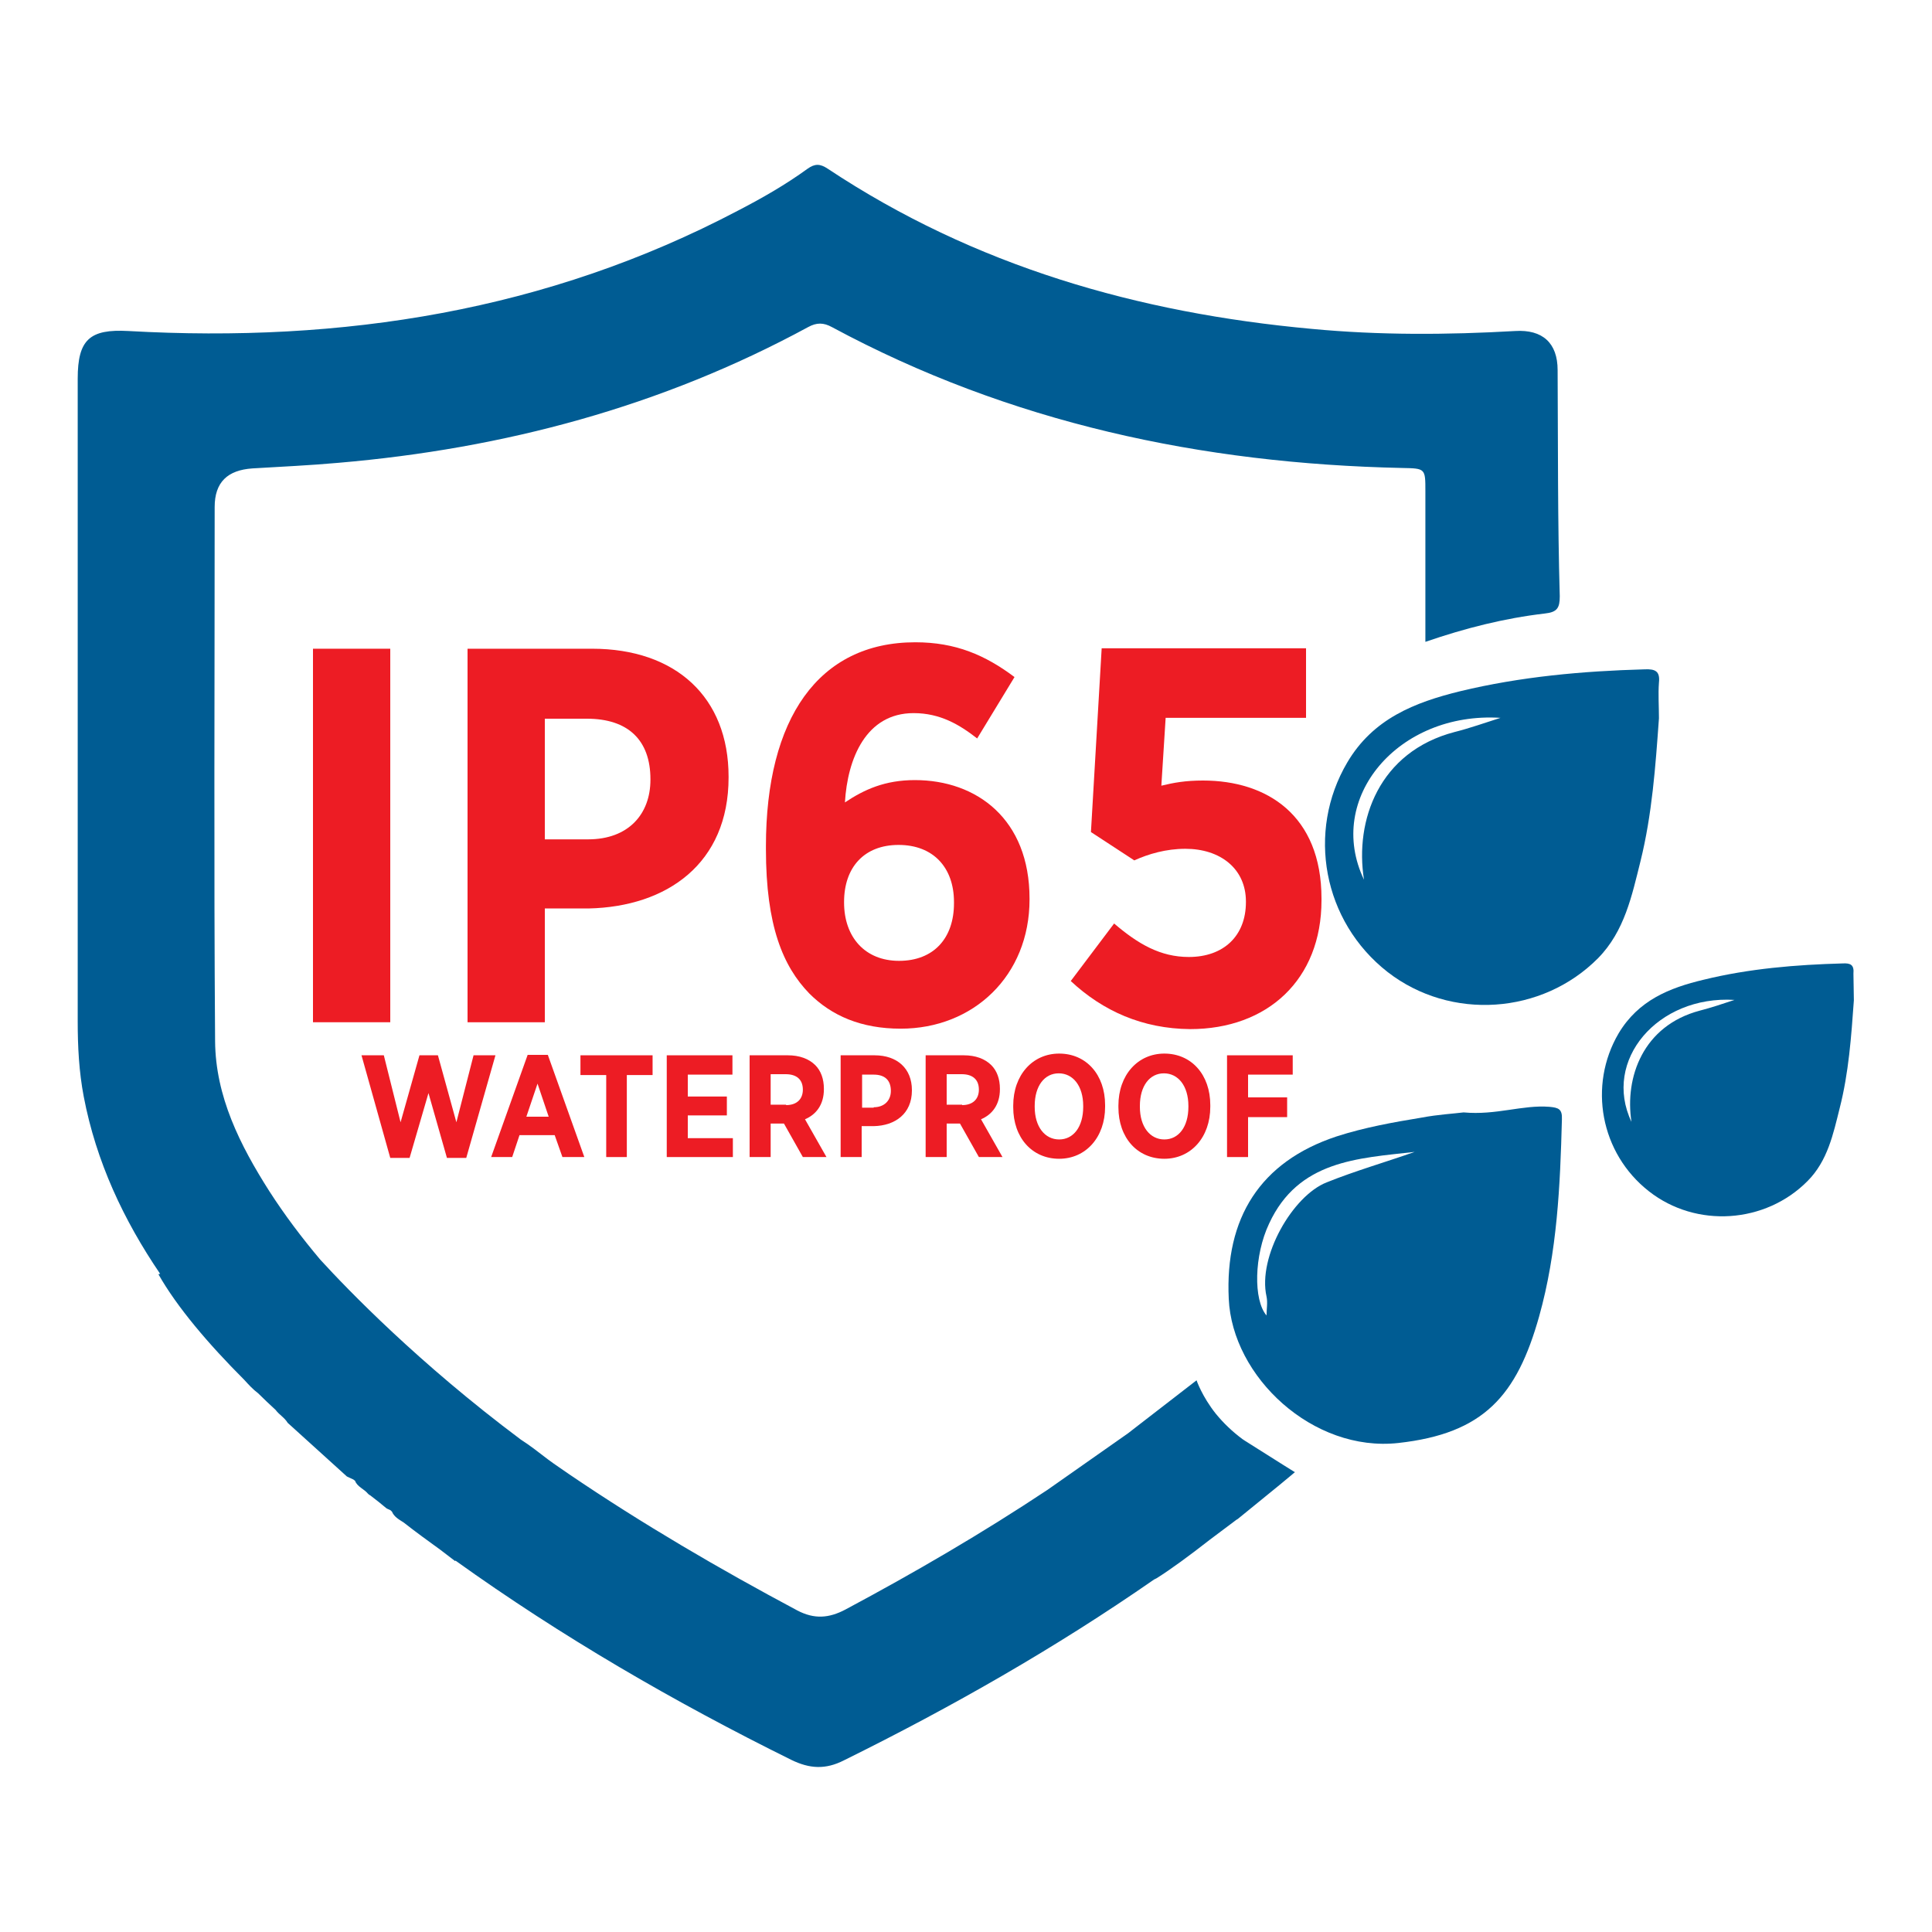
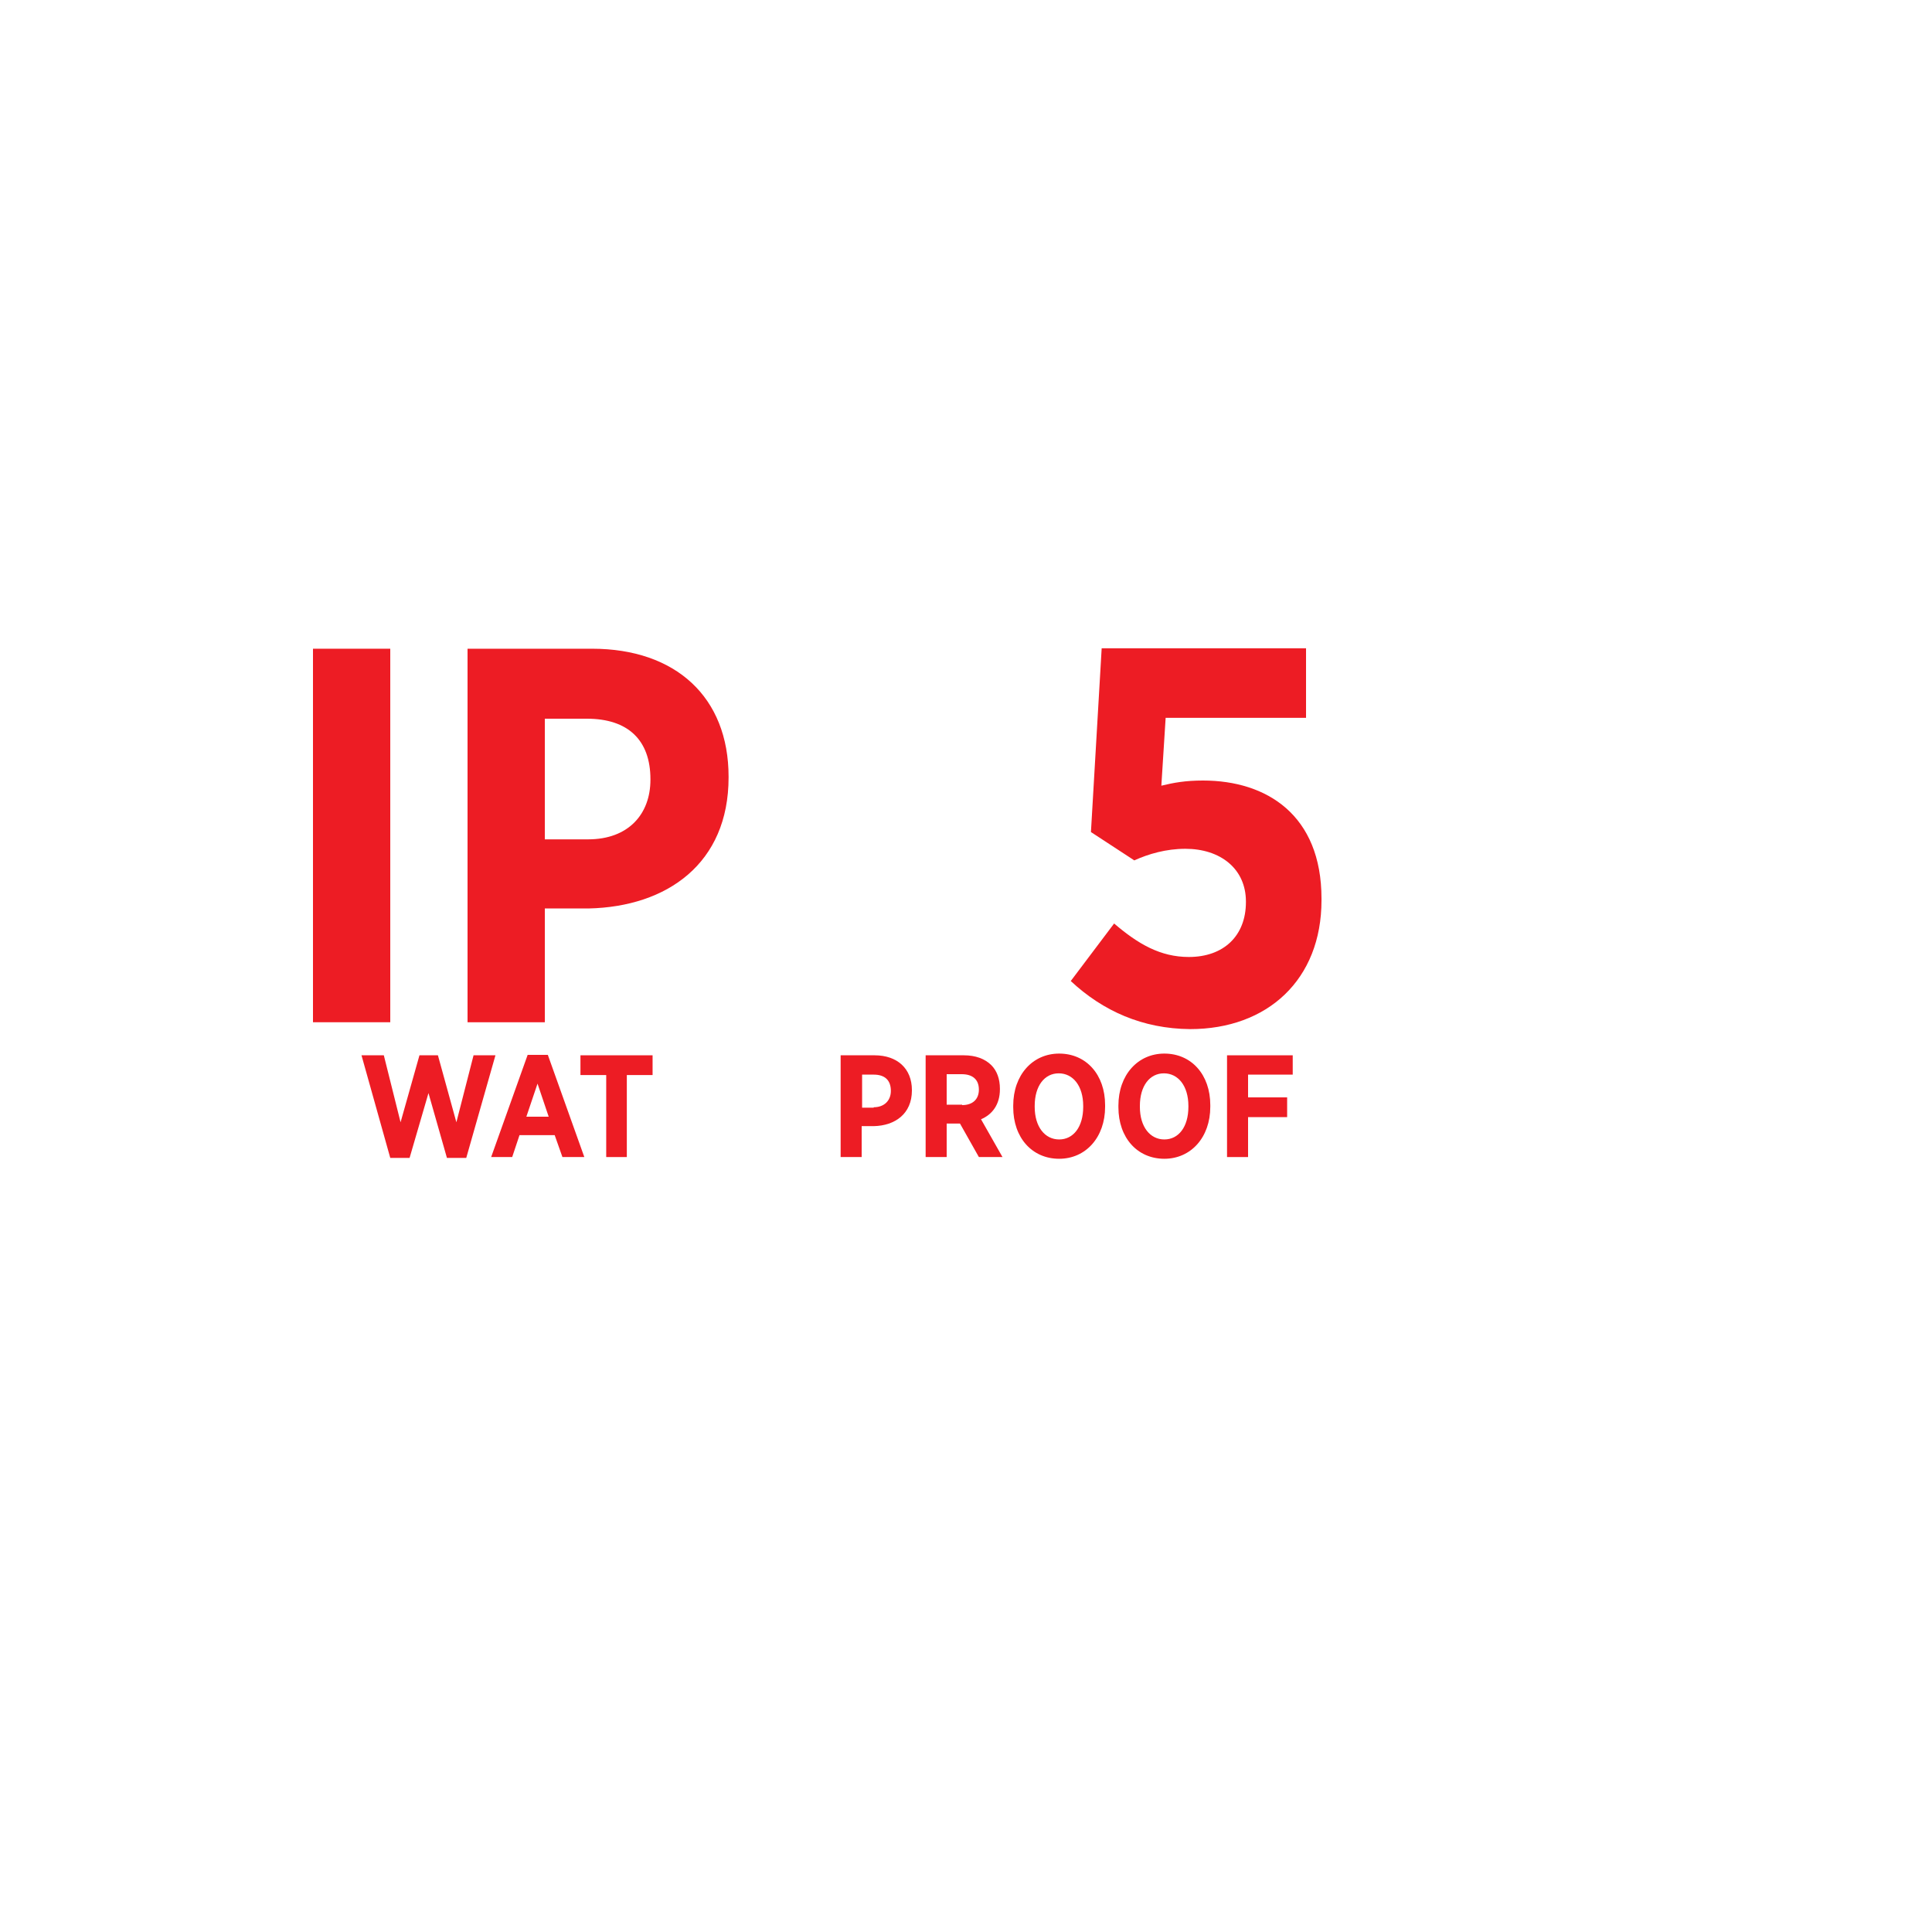
<svg xmlns="http://www.w3.org/2000/svg" xmlns:xlink="http://www.w3.org/1999/xlink" version="1.1" id="Layer_1" x="0px" y="0px" viewBox="0 0 45 45" style="enable-background:new 0 0 45 45;" xml:space="preserve">
  <style type="text/css">
	.st0{fill:#ED1C24;}
	.st1{clip-path:url(#SVGID_00000134229856582283090290000010327463805507092157_);fill:#ED1C24;}
	.st2{clip-path:url(#SVGID_00000102524955756808709800000010921992793867092399_);fill:#ED1C24;}
	.st3{clip-path:url(#SVGID_00000142894921293300937750000015912726538507147159_);fill:#005C93;}
</style>
  <g>
    <rect x="7.29" y="15.11" class="st0" width="1.8" height="8.7" />
    <g>
      <defs>
        <rect id="SVGID_1_" x="1.81" y="3.84" width="41.38" height="37.31" />
      </defs>
      <clipPath id="SVGID_00000130643928364627308470000006893174367364906682_">
        <use xlink:href="#SVGID_1_" style="overflow:visible;" />
      </clipPath>
      <path style="clip-path:url(#SVGID_00000130643928364627308470000006893174367364906682_);fill:#ED1C24;" d="M13.7,19.55    c0.93,0,1.45-0.58,1.45-1.39v-0.01c0-0.91-0.52-1.41-1.48-1.41h-0.98v2.81H13.7z M10.89,15.11h2.9c1.95,0,3.18,1.13,3.18,2.98    v0.02c0,2-1.43,3.01-3.26,3.05h-1.02v2.65h-1.8V15.11z" />
-       <path style="clip-path:url(#SVGID_00000130643928364627308470000006893174367364906682_);fill:#ED1C24;" d="M22.22,21.04v-0.03    c0-0.8-0.48-1.33-1.29-1.33c-0.8,0-1.27,0.52-1.27,1.33v0.01c0,0.81,0.49,1.36,1.28,1.36C21.75,22.38,22.22,21.85,22.22,21.04     M18.85,23.14c-0.61-0.63-1.01-1.57-1.01-3.36v-0.07c0-2.97,1.22-4.75,3.48-4.75c0.94,0,1.63,0.3,2.31,0.81l-0.87,1.43    c-0.41-0.32-0.86-0.59-1.48-0.59c-1.11,0-1.54,1.06-1.6,2.08c0.45-0.3,0.93-0.52,1.63-0.52c1.44,0,2.67,0.91,2.67,2.76v0.02    c0,1.78-1.31,3.01-3,3.01C20.06,23.96,19.37,23.66,18.85,23.14" />
      <path style="clip-path:url(#SVGID_00000130643928364627308470000006893174367364906682_);fill:#ED1C24;" d="M24.94,22.85    l1.01-1.34c0.56,0.48,1.08,0.78,1.74,0.78c0.81,0,1.33-0.49,1.33-1.28V21c0-0.77-0.6-1.23-1.41-1.23c-0.45,0-0.86,0.12-1.19,0.27    l-1.01-0.66l0.25-4.28h4.76v1.62h-3.27l-0.1,1.58c0.29-0.07,0.56-0.12,0.97-0.12c1.48,0,2.76,0.8,2.76,2.75v0.04    c0,1.85-1.26,3-3.06,3C26.61,23.96,25.69,23.55,24.94,22.85" />
    </g>
    <polygon class="st0" points="8.42,24.58 8.94,24.58 9.33,26.14 9.77,24.58 10.2,24.58 10.63,26.14 11.03,24.58 11.54,24.58    10.86,26.97 10.41,26.97 9.98,25.46 9.54,26.97 9.09,26.97  " />
    <path class="st0" d="M12.78,26.01l-0.26-0.77l-0.26,0.77H12.78z M12.29,24.57h0.47l0.85,2.38H13.1l-0.18-0.51h-0.82l-0.17,0.51   h-0.49L12.29,24.57z" />
    <polygon class="st0" points="14.12,25.04 13.52,25.04 13.52,24.58 15.2,24.58 15.2,25.04 14.6,25.04 14.6,26.95 14.12,26.95  " />
-     <polygon class="st0" points="15.53,24.58 17.06,24.58 17.06,25.03 16.02,25.03 16.02,25.54 16.93,25.54 16.93,25.98 16.02,25.98    16.02,26.51 17.07,26.51 17.07,26.95 15.53,26.95  " />
    <g>
      <defs>
        <rect id="SVGID_00000129927533966714036750000013062491759490613141_" x="1.81" y="3.84" width="41.38" height="37.31" />
      </defs>
      <clipPath id="SVGID_00000062891235325937524170000014264510414497169339_">
        <use xlink:href="#SVGID_00000129927533966714036750000013062491759490613141_" style="overflow:visible;" />
      </clipPath>
-       <path style="clip-path:url(#SVGID_00000062891235325937524170000014264510414497169339_);fill:#ED1C24;" d="M18.31,25.74    c0.25,0,0.39-0.14,0.39-0.36v0c0-0.24-0.15-0.36-0.4-0.36h-0.35v0.71H18.31z M17.46,24.58h0.89c0.27,0,0.49,0.08,0.64,0.23    c0.13,0.13,0.2,0.32,0.2,0.55v0.01c0,0.36-0.18,0.59-0.44,0.7l0.5,0.88H18.7l-0.44-0.78h-0.31v0.78h-0.49V24.58z" />
      <path style="clip-path:url(#SVGID_00000062891235325937524170000014264510414497169339_);fill:#ED1C24;" d="M20.35,25.79    c0.25,0,0.4-0.16,0.4-0.38v0c0-0.25-0.14-0.38-0.4-0.38h-0.27v0.77H20.35z M19.58,24.58h0.79c0.53,0,0.87,0.31,0.87,0.81v0.01    c0,0.54-0.39,0.82-0.89,0.83h-0.28v0.72h-0.49V24.58z" />
      <path style="clip-path:url(#SVGID_00000062891235325937524170000014264510414497169339_);fill:#ED1C24;" d="M22.41,25.74    c0.25,0,0.39-0.14,0.39-0.36v0c0-0.24-0.15-0.36-0.4-0.36h-0.35v0.71H22.41z M21.56,24.58h0.89c0.27,0,0.49,0.08,0.64,0.23    c0.13,0.13,0.2,0.32,0.2,0.55v0.01c0,0.36-0.18,0.59-0.44,0.7l0.5,0.88H22.8l-0.44-0.78h-0.31v0.78h-0.49V24.58z" />
      <path style="clip-path:url(#SVGID_00000062891235325937524170000014264510414497169339_);fill:#ED1C24;" d="M25.23,25.78v-0.02    c0-0.47-0.24-0.76-0.57-0.76c-0.33,0-0.56,0.29-0.56,0.76v0.02c0,0.47,0.24,0.76,0.57,0.76C25,26.54,25.23,26.25,25.23,25.78     M23.6,25.79v-0.04c0-0.71,0.45-1.21,1.07-1.21c0.63,0,1.07,0.49,1.07,1.2v0.04c0,0.71-0.45,1.21-1.07,1.21    C24.04,26.99,23.6,26.5,23.6,25.79" />
      <path style="clip-path:url(#SVGID_00000062891235325937524170000014264510414497169339_);fill:#ED1C24;" d="M27.68,25.78v-0.02    c0-0.47-0.24-0.76-0.57-0.76c-0.33,0-0.56,0.29-0.56,0.76v0.02c0,0.47,0.24,0.76,0.57,0.76C27.45,26.54,27.68,26.25,27.68,25.78     M26.05,25.79v-0.04c0-0.71,0.45-1.21,1.07-1.21c0.63,0,1.07,0.49,1.07,1.2v0.04c0,0.71-0.45,1.21-1.07,1.21    C26.49,26.99,26.05,26.5,26.05,25.79" />
    </g>
    <polygon class="st0" points="28.58,24.58 30.11,24.58 30.11,25.03 29.07,25.03 29.07,25.56 29.98,25.56 29.98,26.02 29.07,26.02    29.07,26.95 28.58,26.95  " />
    <g>
      <defs>
-         <rect id="SVGID_00000120555512982836099910000016732843945378327465_" x="1.81" y="3.84" width="41.38" height="37.31" />
-       </defs>
+         </defs>
      <clipPath id="SVGID_00000035503248586495007460000002953023037242122934_">
        <use xlink:href="#SVGID_00000120555512982836099910000016732843945378327465_" style="overflow:visible;" />
      </clipPath>
      <path style="clip-path:url(#SVGID_00000035503248586495007460000002953023037242122934_);fill:#005C93;" d="M31.77,20.49    c-0.22-1.38,0.35-2.98,2.11-3.44c0.36-0.09,0.72-0.22,1.07-0.33C32.57,16.57,30.86,18.59,31.77,20.49 M38.64,16.73    c-0.08,1.12-0.16,2.24-0.43,3.33c-0.2,0.8-0.37,1.63-0.99,2.26c-1.3,1.31-3.43,1.46-4.9,0.32c-1.51-1.18-1.89-3.27-0.94-4.88    c0.6-1.02,1.57-1.4,2.63-1.66c1.41-0.34,2.85-0.47,4.3-0.51c0.24-0.01,0.36,0.04,0.33,0.31C38.62,16.17,38.64,16.45,38.64,16.73" />
      <path style="clip-path:url(#SVGID_00000035503248586495007460000002953023037242122934_);fill:#005C93;" d="M38,26.13    c-0.16-1.04,0.27-2.24,1.59-2.59c0.27-0.07,0.54-0.16,0.81-0.25C38.61,23.18,37.32,24.7,38,26.13 M43.18,23.3    c-0.06,0.84-0.12,1.69-0.33,2.51c-0.15,0.6-0.28,1.23-0.75,1.7c-0.98,0.99-2.59,1.1-3.69,0.24c-1.14-0.89-1.42-2.47-0.71-3.68    c0.46-0.77,1.18-1.06,1.98-1.25c1.06-0.26,2.15-0.35,3.24-0.38c0.18-0.01,0.27,0.03,0.25,0.24C43.17,22.87,43.18,23.08,43.18,23.3    " />
      <path style="clip-path:url(#SVGID_00000035503248586495007460000002953023037242122934_);fill:#005C93;" d="M32.95,26.83    c-1.33,0.15-2.71,0.2-3.39,1.67c-0.35,0.74-0.37,1.78-0.06,2.14c0-0.15,0.03-0.3,0-0.44c-0.21-0.93,0.61-2.35,1.4-2.66    C31.57,27.27,32.27,27.07,32.95,26.83 M34.09,25.91c0.76,0.07,1.37-0.18,2-0.13c0.21,0.02,0.3,0.05,0.29,0.29    c-0.04,1.55-0.11,3.09-0.53,4.59c-0.52,1.85-1.29,2.73-3.28,2.95c-1.99,0.22-3.87-1.54-3.95-3.36c-0.09-1.88,0.73-3.19,2.51-3.78    c0.65-0.21,1.32-0.33,1.99-0.44C33.49,25.96,33.85,25.94,34.09,25.91" />
-       <path style="clip-path:url(#SVGID_00000035503248586495007460000002953023037242122934_);fill:#005C93;" d="M36.28,8.62    c0-0.63-0.35-0.95-0.99-0.91c-1.58,0.09-3.16,0.1-4.74-0.05C26.51,7.29,22.7,6.2,19.28,3.93c-0.18-0.12-0.3-0.12-0.47,0    C18.3,4.3,17.76,4.61,17.2,4.9C12.74,7.25,7.97,7.99,2.99,7.71c-0.9-0.05-1.18,0.2-1.18,1.11c0,4.99,0,9.98,0,14.97    c0,0.59,0.03,1.17,0.14,1.75c0.29,1.52,0.93,2.88,1.78,4.13l-0.04,0.01c0.43,0.76,1.16,1.62,2,2.46c0.1,0.11,0.2,0.22,0.32,0.31    c0.13,0.13,0.27,0.26,0.41,0.39c0.08,0.11,0.21,0.18,0.28,0.3c0.46,0.42,0.92,0.83,1.38,1.25c0.05,0.02,0.1,0.05,0.15,0.07    c0.01,0.01,0.03,0.02,0.04,0.03c0.05,0.14,0.21,0.19,0.3,0.3c0,0,0.01,0.01,0.01,0.01c0.02,0.02,0.05,0.03,0.07,0.05    c0.12,0.09,0.23,0.18,0.35,0.28c0.03,0.02,0.07,0.03,0.1,0.05c0.01,0.01,0.02,0.02,0.03,0.03c0.05,0.12,0.16,0.18,0.27,0.25    c0.28,0.22,0.57,0.43,0.86,0.64c0.22,0.17,0.34,0.26,0.34,0.26l0.01-0.01c2.47,1.77,5.09,3.29,7.82,4.64    c0.43,0.21,0.8,0.23,1.23,0.01c2.51-1.24,4.93-2.62,7.22-4.21c0.02-0.01,0.04-0.02,0.06-0.03c0.32-0.2,0.77-0.53,1.23-0.89    c0.19-0.14,0.37-0.28,0.56-0.42c0.03-0.02,0.06-0.05,0.1-0.07c0.32-0.26,0.64-0.52,0.97-0.79c0.22-0.18,0.36-0.3,0.36-0.3    s-0.34-0.21-1.16-0.73c-0.02-0.01-0.04-0.03-0.06-0.04c-0.23-0.17-0.44-0.37-0.62-0.59c-0.32-0.4-0.45-0.78-0.45-0.78l-1.41,1.09    c-0.06,0.05-0.12,0.09-0.18,0.14l-1.88,1.32c0,0,0,0,0,0c-1.52,1.01-3.1,1.93-4.71,2.79c-0.38,0.2-0.72,0.23-1.12,0.02    c-1.82-0.97-3.6-2.01-5.31-3.17l0,0c-0.17-0.12-0.34-0.23-0.5-0.35c-0.21-0.16-0.41-0.32-0.63-0.46    c-2.38-1.78-4.02-3.48-4.67-4.19c-0.43-0.51-0.83-1.04-1.19-1.6c-0.68-1.07-1.25-2.2-1.26-3.49c-0.03-4.14-0.01-8.29-0.01-12.44    c0-0.58,0.3-0.86,0.88-0.9c0.67-0.04,1.33-0.07,2-0.13c3.86-0.33,7.53-1.31,10.94-3.16c0.2-0.11,0.36-0.11,0.56,0    c4.14,2.23,8.61,3.18,13.28,3.28c0.54,0.01,0.54,0.01,0.54,0.54c0,1.16,0,2.31,0,3.51c0.93-0.32,1.84-0.55,2.78-0.66    c0.29-0.03,0.35-0.13,0.35-0.4C36.28,12.14,36.29,10.38,36.28,8.62" />
+       <path style="clip-path:url(#SVGID_00000035503248586495007460000002953023037242122934_);fill:#005C93;" d="M36.28,8.62    c0-0.63-0.35-0.95-0.99-0.91c-1.58,0.09-3.16,0.1-4.74-0.05C26.51,7.29,22.7,6.2,19.28,3.93c-0.18-0.12-0.3-0.12-0.47,0    C18.3,4.3,17.76,4.61,17.2,4.9C12.74,7.25,7.97,7.99,2.99,7.71c-0.9-0.05-1.18,0.2-1.18,1.11c0,4.99,0,9.98,0,14.97    c0,0.59,0.03,1.17,0.14,1.75c0.29,1.52,0.93,2.88,1.78,4.13l-0.04,0.01c0.1,0.11,0.2,0.22,0.32,0.31    c0.13,0.13,0.27,0.26,0.41,0.39c0.08,0.11,0.21,0.18,0.28,0.3c0.46,0.42,0.92,0.83,1.38,1.25c0.05,0.02,0.1,0.05,0.15,0.07    c0.01,0.01,0.03,0.02,0.04,0.03c0.05,0.14,0.21,0.19,0.3,0.3c0,0,0.01,0.01,0.01,0.01c0.02,0.02,0.05,0.03,0.07,0.05    c0.12,0.09,0.23,0.18,0.35,0.28c0.03,0.02,0.07,0.03,0.1,0.05c0.01,0.01,0.02,0.02,0.03,0.03c0.05,0.12,0.16,0.18,0.27,0.25    c0.28,0.22,0.57,0.43,0.86,0.64c0.22,0.17,0.34,0.26,0.34,0.26l0.01-0.01c2.47,1.77,5.09,3.29,7.82,4.64    c0.43,0.21,0.8,0.23,1.23,0.01c2.51-1.24,4.93-2.62,7.22-4.21c0.02-0.01,0.04-0.02,0.06-0.03c0.32-0.2,0.77-0.53,1.23-0.89    c0.19-0.14,0.37-0.28,0.56-0.42c0.03-0.02,0.06-0.05,0.1-0.07c0.32-0.26,0.64-0.52,0.97-0.79c0.22-0.18,0.36-0.3,0.36-0.3    s-0.34-0.21-1.16-0.73c-0.02-0.01-0.04-0.03-0.06-0.04c-0.23-0.17-0.44-0.37-0.62-0.59c-0.32-0.4-0.45-0.78-0.45-0.78l-1.41,1.09    c-0.06,0.05-0.12,0.09-0.18,0.14l-1.88,1.32c0,0,0,0,0,0c-1.52,1.01-3.1,1.93-4.71,2.79c-0.38,0.2-0.72,0.23-1.12,0.02    c-1.82-0.97-3.6-2.01-5.31-3.17l0,0c-0.17-0.12-0.34-0.23-0.5-0.35c-0.21-0.16-0.41-0.32-0.63-0.46    c-2.38-1.78-4.02-3.48-4.67-4.19c-0.43-0.51-0.83-1.04-1.19-1.6c-0.68-1.07-1.25-2.2-1.26-3.49c-0.03-4.14-0.01-8.29-0.01-12.44    c0-0.58,0.3-0.86,0.88-0.9c0.67-0.04,1.33-0.07,2-0.13c3.86-0.33,7.53-1.31,10.94-3.16c0.2-0.11,0.36-0.11,0.56,0    c4.14,2.23,8.61,3.18,13.28,3.28c0.54,0.01,0.54,0.01,0.54,0.54c0,1.16,0,2.31,0,3.51c0.93-0.32,1.84-0.55,2.78-0.66    c0.29-0.03,0.35-0.13,0.35-0.4C36.28,12.14,36.29,10.38,36.28,8.62" />
    </g>
  </g>
</svg>